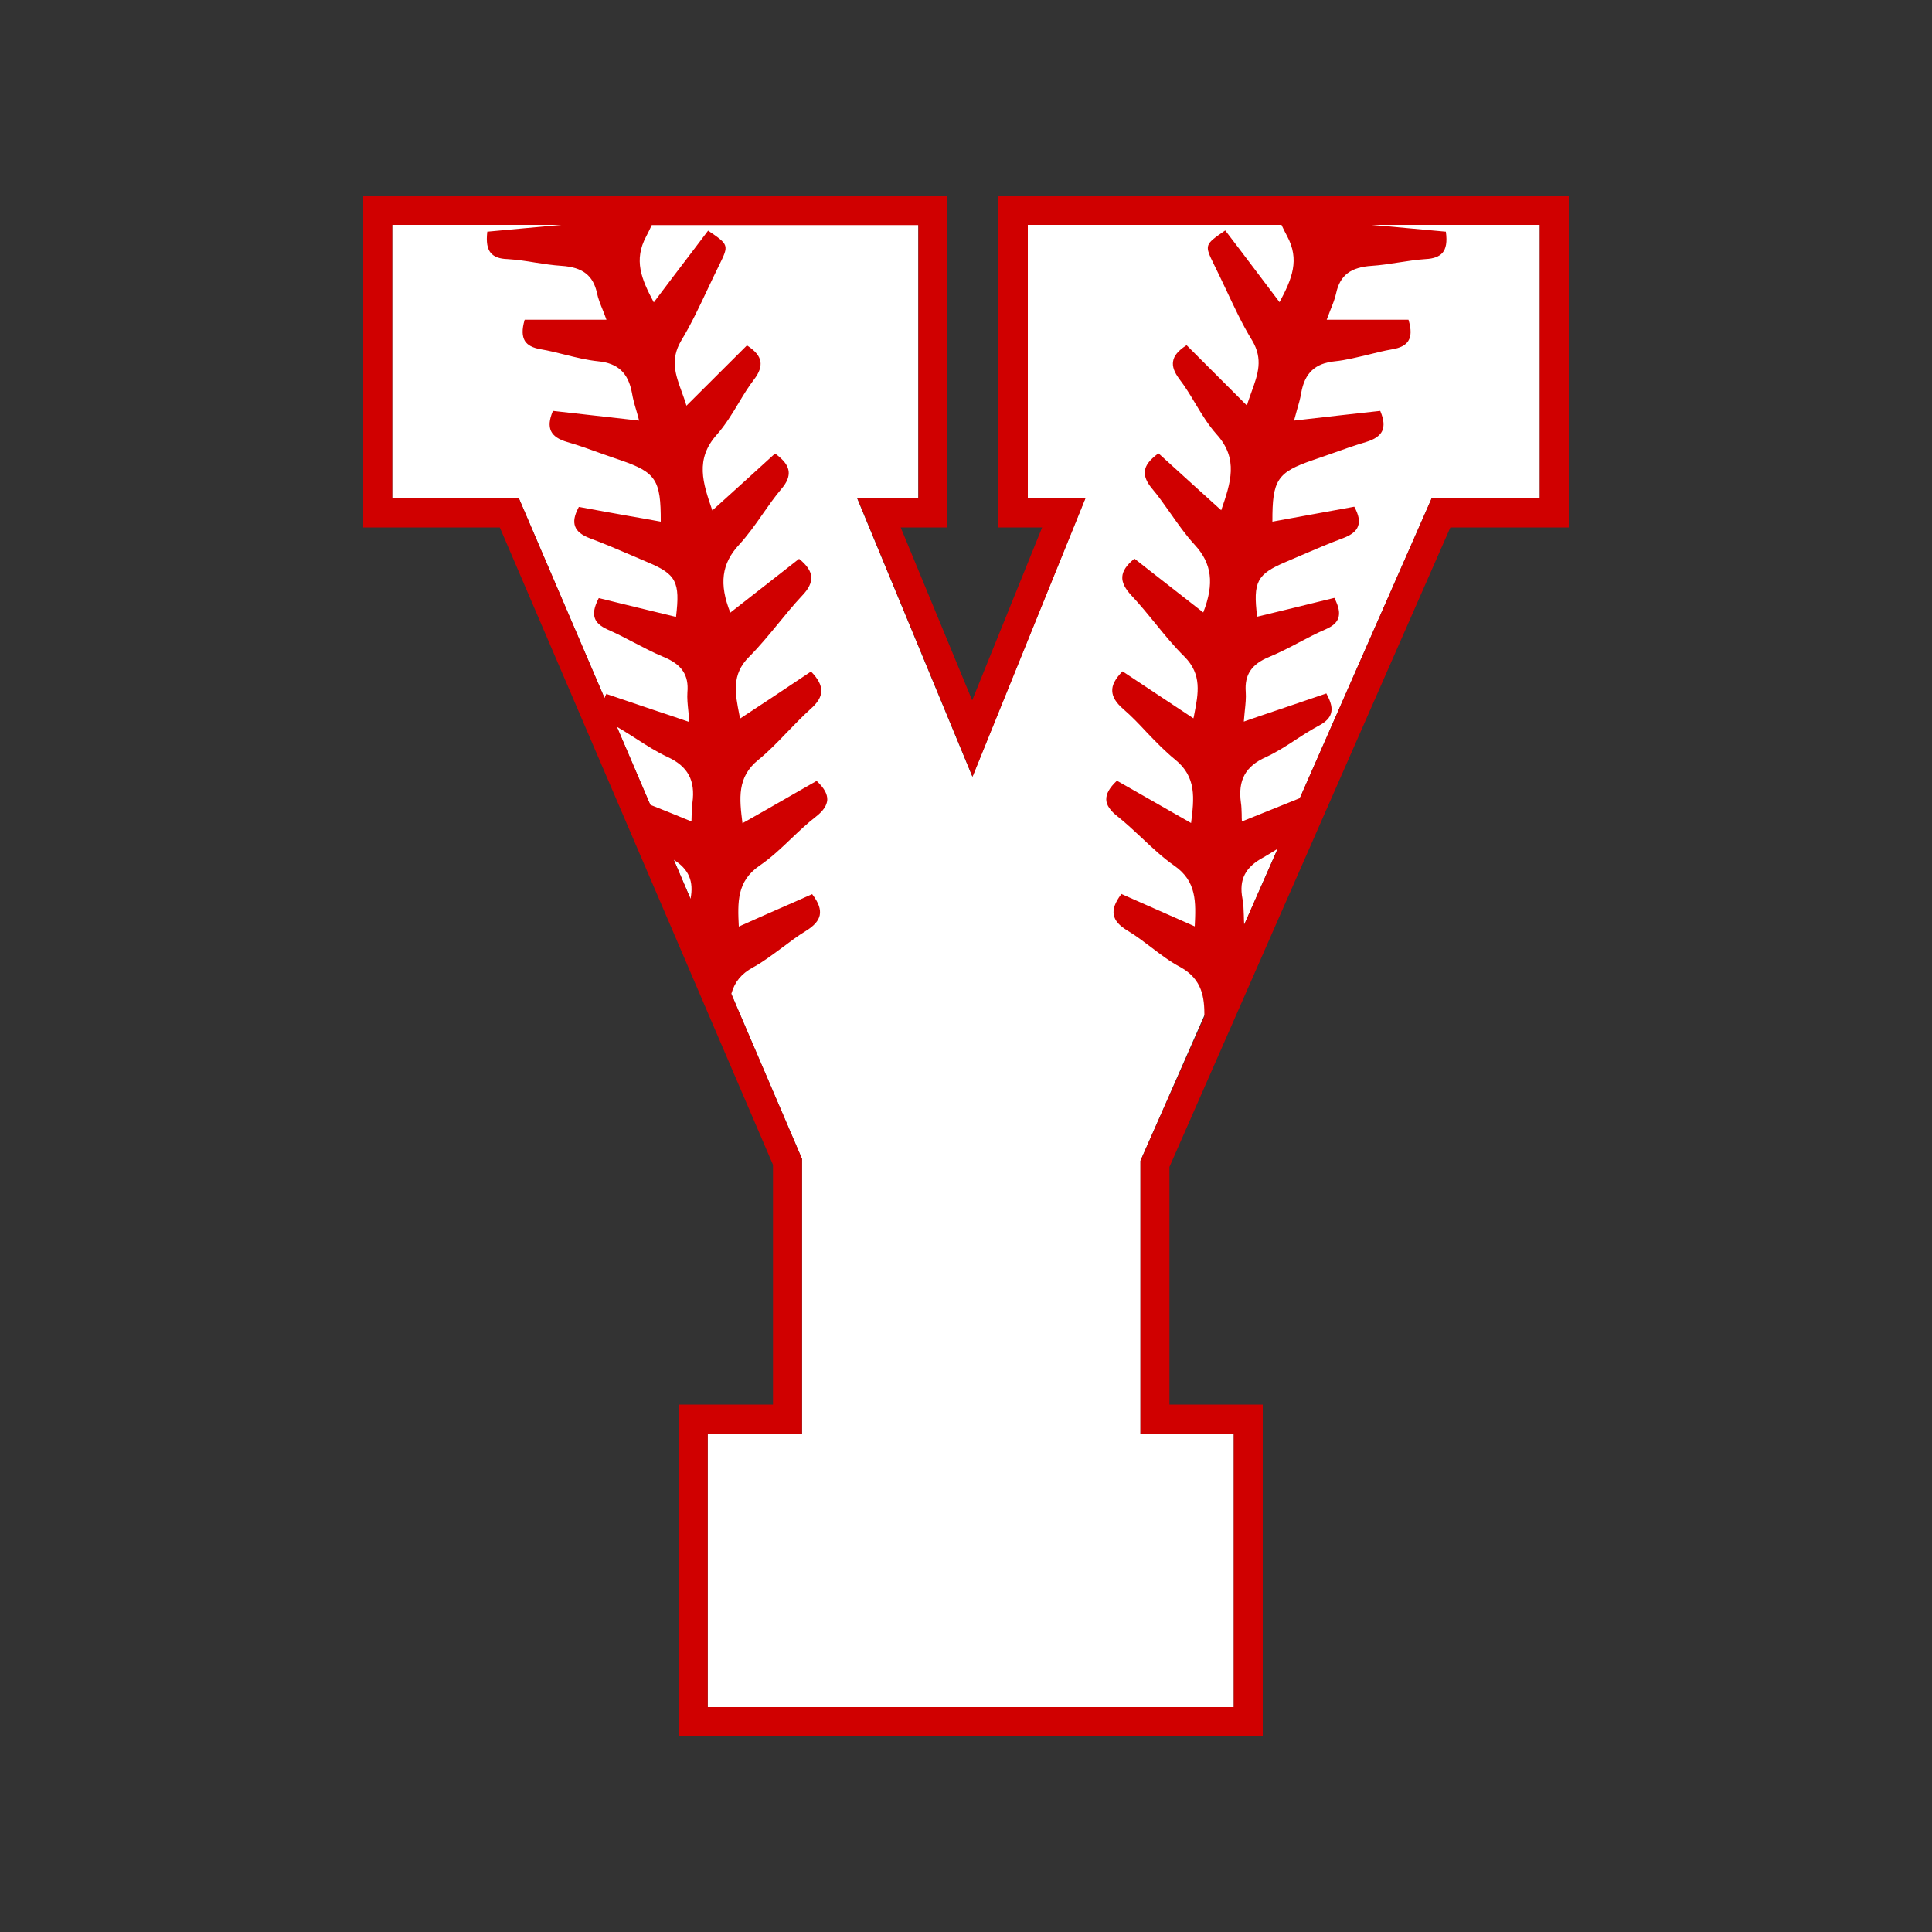
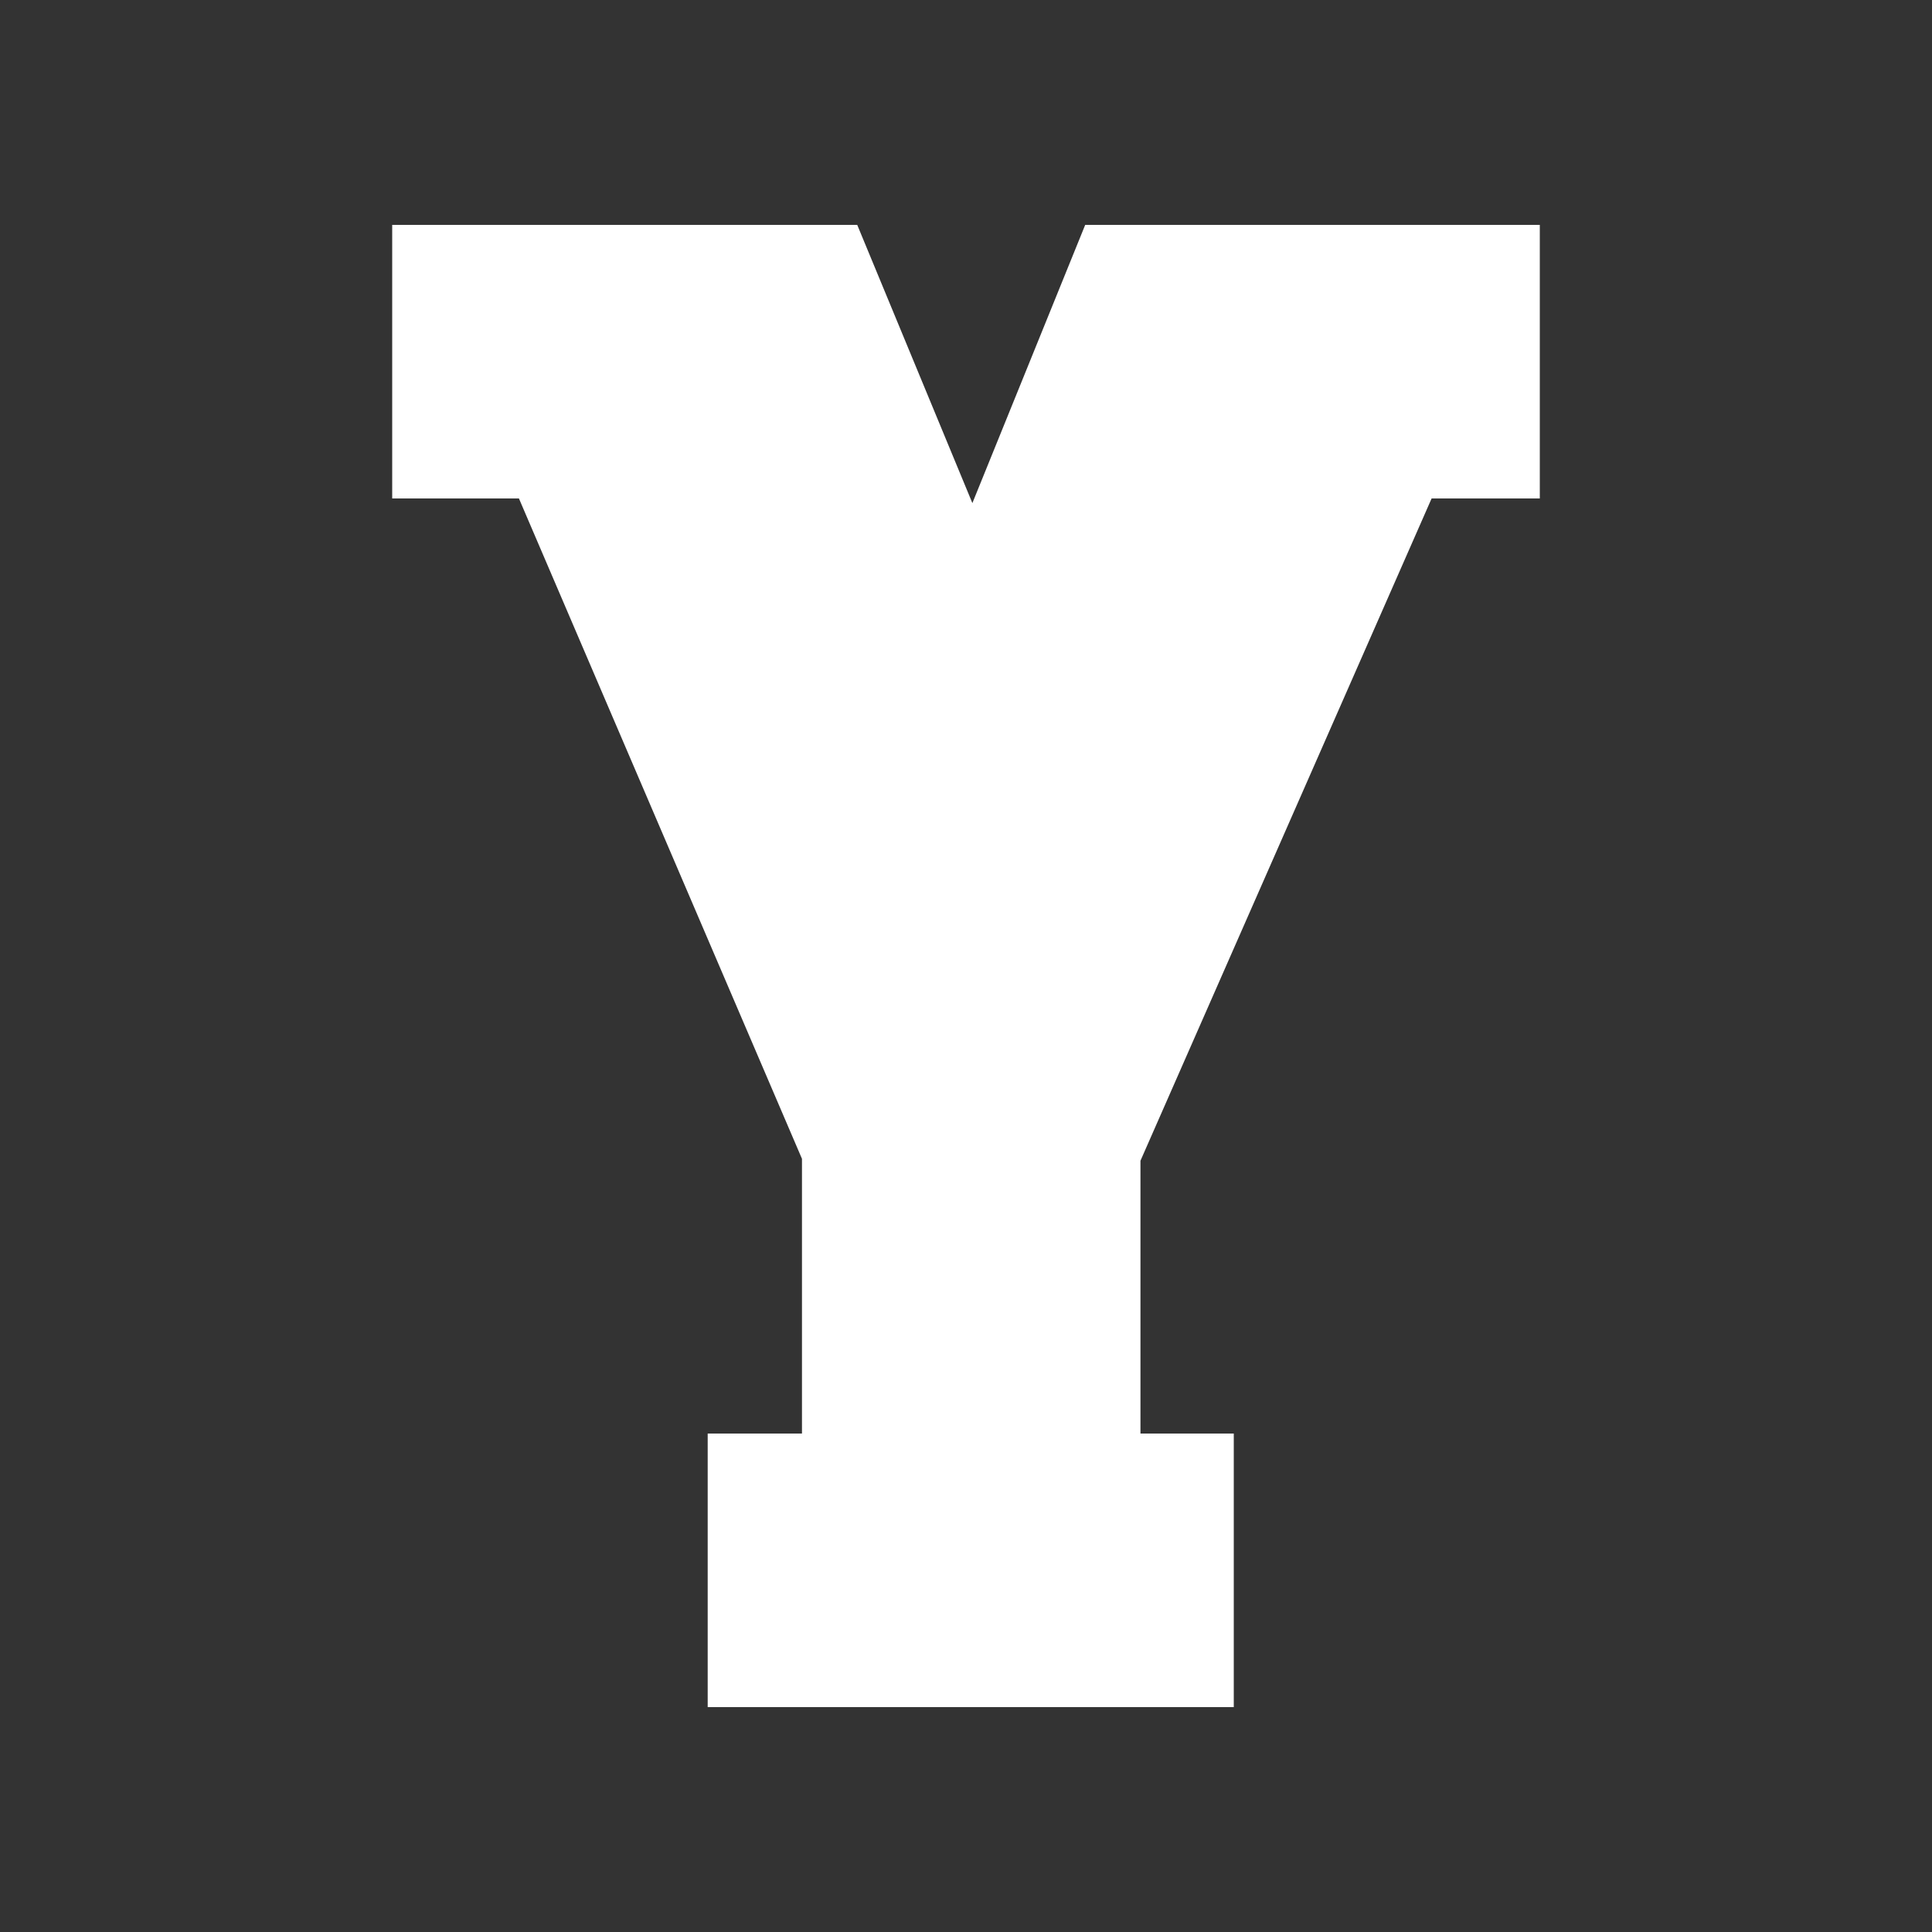
<svg xmlns="http://www.w3.org/2000/svg" version="1.1" id="Layer_1" x="0px" y="0px" width="1000px" height="1000px" viewBox="0 0 1000 1000" style="enable-background:new 0 0 1000 1000;" xml:space="preserve">
  <rect x="0" y="0" width="1000" height="1000" fill="#333333" stroke="none" />
  <style type="text/css">
	.st0{fill:#FFFFFF;}
	.st1{fill:#D00000;}
</style>
-   <path class="st0" d="M590.3,600.8V742h48.3v141.6H366.3V742h48.8V599.8L268.6,258H203V116.4h272.3V258h-31.6l59.6,144l58.4-144  h-29.8V116.4H797V258h-56L590.3,600.8z" />
-   <path class="st1" d="M516.8,101.4V273h22.6l-36.2,89.5l-37-89.5h24.2V101.4H188V273h70.7l141.4,329.9V727h-48.8v171.5h302.3V727  h-48.3V604l145.4-331H812V101.4H516.8z M203,258V116.4h87.6c-12.8,1.2-25.6,2.3-38.2,3.5l-0.2,0l0,0.2c-0.6,5.2,0,8.6,1.8,10.8  c1.7,2,4.5,3.1,8.7,3.2c4.8,0.3,9.6,1,14.3,1.8c4.5,0.7,9.1,1.4,13.6,1.7c10.9,0.7,16.4,4.9,18.4,14.1c0.6,2.9,1.7,5.6,3,8.8  c0.6,1.6,1.3,3.2,1.9,5h-42.3l-0.1,0.2c-1.4,4.9-1.3,8.3,0.2,10.8c1.4,2.2,4.1,3.6,8.3,4.3c4.2,0.7,8.4,1.8,12.5,2.8  c5.6,1.4,11.3,2.8,17.1,3.4c10.3,1,15.6,6.1,17.5,16.4c0.5,3,1.3,5.9,2.3,9.2c0.5,1.6,0.9,3.2,1.4,5.1c-17.1-1.9-30.9-3.5-44.4-5  l-0.2,0l-0.1,0.2c-1.8,4.3-2.1,7.6-0.9,10.2c1.2,2.6,4,4.4,8.4,5.7c6,1.7,12,3.9,17.8,6c3.2,1.1,6.5,2.3,9.8,3.4  c18.3,6.3,20.9,10.2,20.8,31.8c-5.5-1-10.9-2-16.3-2.9c-8.5-1.5-17.3-3.1-25.9-4.7l-0.2,0l-0.1,0.2c-2.2,4.1-2.8,7.3-1.8,9.9  c0.9,2.5,3.4,4.5,7.6,6.1c7.3,2.7,14.5,5.8,21.5,8.8c2.8,1.2,5.6,2.4,8.4,3.6c14.8,6.2,16.9,10.2,14.7,28.3  c-6.6-1.6-13.2-3.2-19.8-4.8c-6.7-1.6-13.4-3.3-20-4.9l-0.2,0l-0.1,0.2c-2.3,4.5-2.8,7.6-1.9,10.2c0.8,2.3,3,4.2,6.5,5.8  c4.6,2,9.2,4.4,13.6,6.7c5,2.6,10.1,5.3,15.4,7.5c9.5,3.9,13.2,9.4,12.4,18.4c-0.2,3,0.1,6,0.5,9.8c0.2,1.6,0.3,3.5,0.5,5.5  c-6.4-2.2-12.6-4.3-18.7-6.3c-8.2-2.8-16-5.4-23.9-8.1l-0.2-0.1L314,359c-0.5,0.7-0.8,1.5-1.1,2.3L268.6,258H203z M348.7,445  c7.8,4.9,10.5,11.1,8.7,20.3L348.7,445z M358.4,415.5c-0.3,1.8-0.3,3.7-0.4,6c0,1.1-0.1,2.3-0.1,3.7c-7.2-3-14.2-5.8-21-8.5  l-0.3-0.1l-17.3-40.4c3.5,2,6.9,4.2,10.2,6.3c5.1,3.3,10.4,6.7,16,9.3C356,396.6,360,403.9,358.4,415.5z M590.3,600.8V742h48.3  v141.6H366.3V742h48.8V599.8l-36.6-85.4l0.1-0.2c1.7-6,5.1-10.2,11.2-13.5c5.3-2.9,10.1-6.6,14.9-10.1c4-3,8.2-6.2,12.5-8.8  c4.2-2.6,6.5-5.2,7.1-8.1c0.6-3.1-0.6-6.5-3.8-10.7l-0.1-0.2l-9.5,4.2c-9.2,4-18.7,8.2-28.5,12.6c-0.6-12.5-1.1-23.4,10.7-31.5  c6-4.1,11.4-9.2,16.6-14.2c4-3.8,8.1-7.7,12.5-11.1c3.9-3,5.8-5.9,6-8.8c0.1-3-1.6-6.1-5.4-9.7l-0.1-0.1l-0.2,0.1  c-5.5,3.1-11,6.3-16.6,9.5c-7,4-14.1,8.1-21.6,12.3c-1.6-12.8-2.9-23.8,8.2-32.8c5.3-4.3,10.1-9.3,14.8-14.2c3.9-4,7.9-8.2,12.1-12  c3.8-3.3,5.6-6.3,5.7-9.3c0.1-3.1-1.6-6.4-5.2-10.1l-0.1-0.1l-0.2,0.1c-6.8,4.5-13.5,9-20.7,13.8c-5.1,3.4-10.3,6.8-15.8,10.4  c-0.1-0.6-0.2-1.2-0.4-1.8c-2.2-11.2-4.2-20.9,5-30.1c5.4-5.4,10.2-11.3,15-17.1c3.9-4.8,8-9.8,12.3-14.4c3.6-3.7,5.1-6.9,4.9-9.9  c-0.2-3-2.2-6-6.1-9.2l-0.2-0.1l-0.2,0.1c-5.2,4.1-10.4,8.1-15.7,12.3c-6.4,5-13.1,10.2-19.7,15.4c-5.9-14.9-4.5-25.4,4.5-35.1  c4.5-4.9,8.5-10.5,12.3-16c3.1-4.4,6.2-8.9,9.7-13c2.9-3.4,4-6.3,3.7-9.1c-0.4-3-2.5-5.8-6.8-9l-0.2-0.1l-0.2,0.1  c-9.2,8.4-19.2,17.5-32.3,29.3c-4.9-14.2-9.1-26.5,2.4-39.3c4.3-4.9,7.8-10.6,11.1-16.1c2.5-4.2,5.1-8.5,8.1-12.4  c2.7-3.5,3.7-6.5,3.3-9.3c-0.5-2.9-2.7-5.5-6.8-8.2l-0.2-0.1L355.3,210c-0.7-2.5-1.6-4.8-2.4-7.1c-3.3-9-6.1-16.8-0.3-26.6  c5.1-8.4,9.4-17.6,13.6-26.5c2-4.2,4-8.5,6.1-12.7c5-10.2,5-10.4-5.6-17.6l-0.2-0.1l-8.1,10.7c-6.5,8.5-13.1,17.2-20,26.4  c-6.5-12.2-10.5-21.9-3.9-34.2c1-1.9,1.9-3.8,2.8-5.7l-0.2-0.1l0,0l0.2,0.1l0.1-0.1h138V258h-31.6l59.6,144l58.4-144h-29.8V116.4  h131.3l0.1,0.2c0.9,1.9,1.8,3.8,2.8,5.6c6.6,12.3,2.6,22-3.9,34.2c-6.9-9.1-13.4-17.7-19.8-26.2l-8.3-10.9l-0.2,0.1  c-10.6,7.3-10.6,7.4-5.6,17.6c2.1,4.2,4.1,8.5,6.1,12.7c4.2,8.9,8.4,18.1,13.6,26.5c5.8,9.7,3,17.5-0.3,26.6  c-0.8,2.3-1.7,4.6-2.4,7.1l-31.1-31.1l-0.1-0.1l-0.2,0.1c-4.2,2.7-6.4,5.4-6.8,8.2c-0.5,2.7,0.6,5.7,3.3,9.3c3,3.9,5.6,8.2,8.1,12.4  c3.3,5.5,6.8,11.3,11.1,16.1c11.5,12.7,7.3,25.1,2.4,39.3c-13-11.8-23-20.8-32.3-29.3l-0.2-0.1l-0.2,0.1c-4.3,3.2-6.5,6-6.8,9  c-0.3,2.8,0.8,5.6,3.7,9.1c3.5,4.1,6.6,8.7,9.7,13c3.8,5.4,7.7,11,12.3,16c9,9.7,10.3,20.2,4.5,35.1c-6.7-5.2-13.3-10.4-19.7-15.4  c-5.3-4.1-10.5-8.2-15.7-12.3l-0.2-0.1l-0.2,0.1c-3.9,3.2-5.9,6.2-6.1,9.2c-0.2,3,1.4,6.2,4.9,9.9c4.3,4.6,8.4,9.6,12.3,14.4  c4.7,5.8,9.6,11.8,15,17.1c9.1,9.2,7.2,18.9,5,30.1c-0.1,0.6-0.2,1.2-0.4,1.8c-5.4-3.6-10.6-7-15.7-10.4c-7.2-4.8-14-9.3-20.8-13.8  l-0.2-0.1l-0.1,0.1c-3.6,3.7-5.4,7-5.2,10.1c0.1,3,1.9,6,5.7,9.3c4.3,3.7,8.3,7.9,12.1,12c4.7,4.9,9.5,9.9,14.8,14.2  c11.1,9,9.8,20,8.2,32.8c-7.5-4.3-14.7-8.4-21.7-12.4c-5.6-3.2-11-6.3-16.5-9.4l-0.2-0.1l-0.1,0.1c-3.8,3.6-5.5,6.7-5.4,9.7  c0.1,2.9,2.1,5.8,6,8.8c4.4,3.5,8.5,7.4,12.5,11.1c5.2,4.9,10.6,10,16.6,14.2c11.8,8.1,11.3,19,10.7,31.5  c-9.8-4.3-19.2-8.5-28.3-12.5l-9.7-4.3l-0.1,0.2c-3.2,4.3-4.4,7.7-3.8,10.7c0.6,3,2.8,5.5,7.1,8.1c4.4,2.6,8.5,5.8,12.5,8.8  c4.7,3.6,9.6,7.3,14.9,10.1c11.4,6.3,12.4,15.9,12.4,25.2v0.4L590.3,600.8z M643.8,473.6c-0.1-3.3-0.2-5.9-0.7-8.4  c-1.9-9.9,1.4-16.4,11-21.5c2.3-1.3,4.7-2.8,6.9-4.2l0.4-0.3L644,478.6C643.9,476.8,643.8,475.1,643.8,473.6z M797,258h-56  l-68.2,155.1l-0.2,0.1c-6.6,2.7-13.2,5.3-20.1,8.1c-3.2,1.3-6.4,2.6-9.7,3.9c-0.1-1.4-0.1-2.6-0.1-3.7c-0.1-2.4-0.1-4.2-0.4-6  c-1.6-11.6,2.3-18.9,12.9-23.6c5.6-2.6,10.9-6,15.9-9.3c3.8-2.5,7.8-5,11.9-7.2c3.3-1.8,5.2-3.8,5.9-6.1c0.8-2.7,0.1-5.8-2.3-10.2  l-0.1-0.2l-0.2,0.1c-7.9,2.7-15.6,5.3-23.8,8.1c-6.1,2.1-12.3,4.1-18.7,6.4c0.2-2,0.3-3.9,0.5-5.5c0.4-3.8,0.7-6.8,0.5-9.8  c-0.7-9,3-14.5,12.4-18.3c5.3-2.2,10.5-4.9,15.4-7.5c4.4-2.3,8.9-4.7,13.6-6.7c3.6-1.6,5.7-3.4,6.5-5.8c0.9-2.6,0.3-5.7-1.9-10.2  l-0.1-0.2l-0.2,0c-6.7,1.6-13.4,3.3-20,4.9c-6.6,1.6-13.2,3.2-19.8,4.8c-2.2-18.1-0.1-22,14.7-28.3c2.8-1.2,5.6-2.4,8.4-3.6  c7-3,14.2-6.1,21.5-8.8c4.2-1.6,6.7-3.6,7.6-6.1c1-2.6,0.4-5.8-1.8-9.9l-0.1-0.2l-0.2,0c-8.6,1.6-17.4,3.2-25.8,4.7  c-5.4,1-10.9,2-16.4,3c-0.1-21.6,2.5-25.5,20.8-31.8c3.3-1.1,6.6-2.3,9.8-3.4c5.8-2.1,11.8-4.2,17.8-6c4.4-1.3,7.2-3.2,8.4-5.7  c1.2-2.6,0.9-5.9-0.9-10.2l-0.1-0.2l-0.2,0c-13.6,1.5-27.3,3-44.4,5c0.5-1.8,1-3.5,1.4-5.1c1-3.4,1.8-6.2,2.3-9.2  c1.8-10.3,7.2-15.4,17.5-16.4c5.8-0.6,11.5-2.1,17.1-3.4c4.1-1,8.3-2.1,12.5-2.8c4.2-0.7,6.9-2.1,8.3-4.3c1.6-2.5,1.6-5.9,0.2-10.8  l-0.1-0.2h-42.3c0.7-1.8,1.3-3.4,1.9-5c1.3-3.2,2.4-6,3-8.8c2-9.2,7.5-13.4,18.4-14.1c4.5-0.3,9.1-1,13.6-1.7  c4.7-0.7,9.5-1.5,14.3-1.8c4.2-0.2,7-1.3,8.7-3.2c1.9-2.2,2.5-5.7,1.8-10.8l0-0.2l-0.2,0c-12.7-1.2-25.4-2.3-38.2-3.5H797V258z" />
+   <path class="st0" d="M590.3,600.8V742h48.3v141.6H366.3V742h48.8V599.8L268.6,258H203V116.4h272.3h-31.6l59.6,144l58.4-144  h-29.8V116.4H797V258h-56L590.3,600.8z" />
</svg>